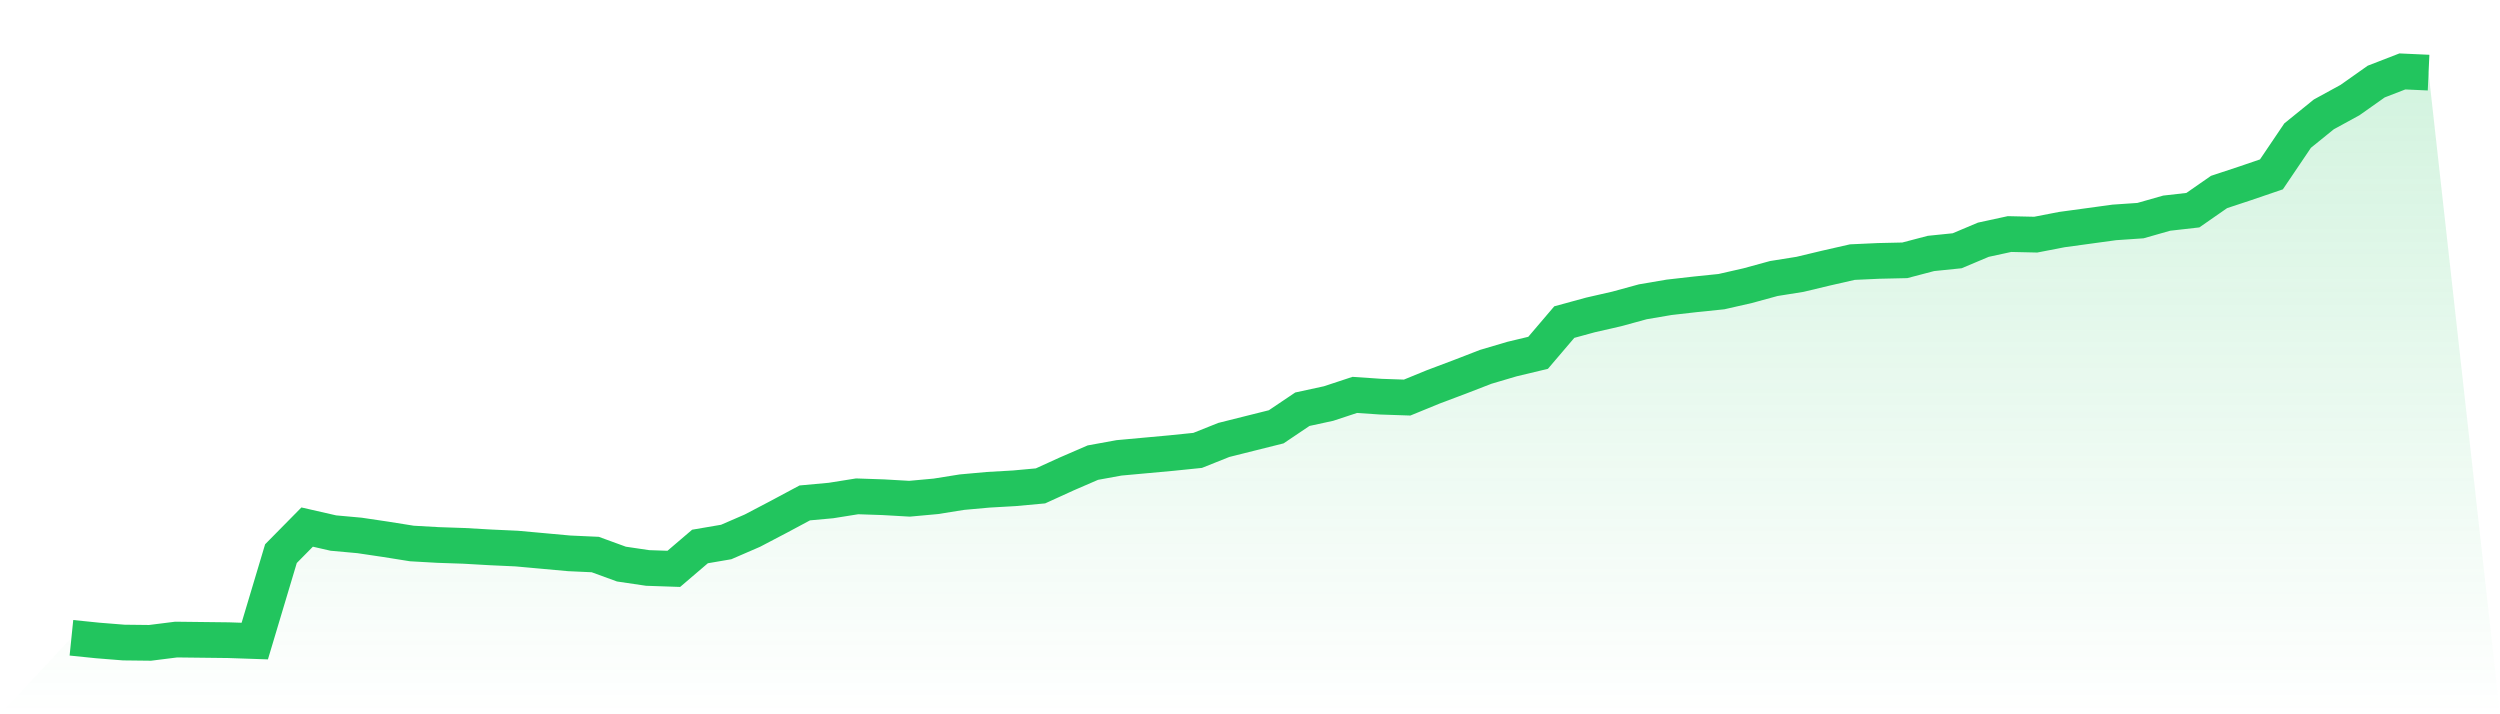
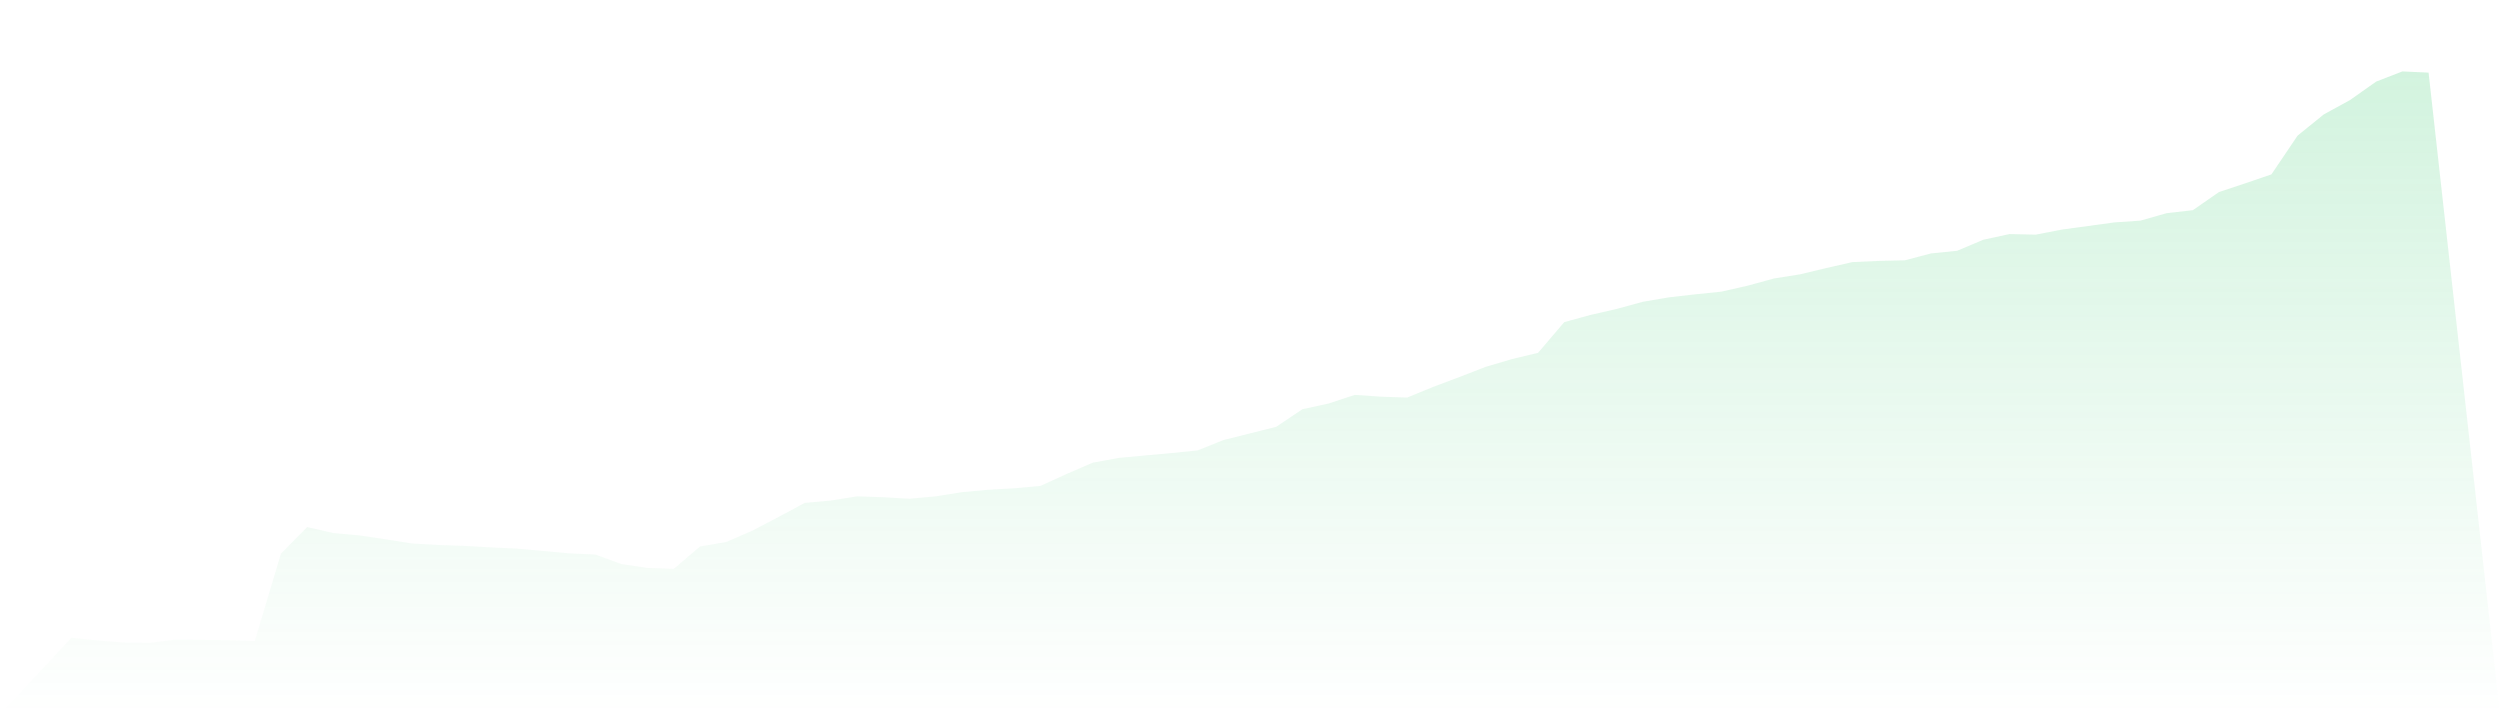
<svg xmlns="http://www.w3.org/2000/svg" viewBox="0 0 140 40">
  <defs>
    <linearGradient id="gradient" x1="0" x2="0" y1="0" y2="1">
      <stop offset="0%" stop-color="#22c55e" stop-opacity="0.2" />
      <stop offset="100%" stop-color="#22c55e" stop-opacity="0" />
    </linearGradient>
  </defs>
  <path d="M4,35.716 L4,35.716 L5.467,35.866 L6.933,35.983 L8.4,36 L9.867,35.816 L11.333,35.833 L12.8,35.85 L14.267,35.9 L15.733,31.004 L17.2,29.516 L18.667,29.851 L20.133,29.984 L21.6,30.202 L23.067,30.436 L24.533,30.519 L26,30.569 L27.467,30.653 L28.933,30.72 L30.4,30.853 L31.867,30.987 L33.333,31.054 L34.8,31.589 L36.267,31.806 L37.733,31.856 L39.2,30.603 L40.667,30.352 L42.133,29.717 L43.6,28.948 L45.067,28.163 L46.533,28.029 L48,27.795 L49.467,27.845 L50.933,27.929 L52.4,27.795 L53.867,27.561 L55.333,27.428 L56.8,27.344 L58.267,27.21 L59.733,26.542 L61.2,25.907 L62.667,25.64 L64.133,25.506 L65.6,25.372 L67.067,25.222 L68.533,24.637 L70,24.269 L71.467,23.902 L72.933,22.916 L74.4,22.598 L75.867,22.114 L77.333,22.214 L78.8,22.264 L80.267,21.663 L81.733,21.111 L83.2,20.543 L84.667,20.109 L86.133,19.758 L87.6,18.037 L89.067,17.636 L90.533,17.301 L92,16.9 L93.467,16.65 L94.933,16.483 L96.4,16.332 L97.867,15.998 L99.333,15.597 L100.8,15.363 L102.267,15.012 L103.733,14.678 L105.2,14.611 L106.667,14.578 L108.133,14.193 L109.6,14.043 L111.067,13.425 L112.533,13.107 L114,13.14 L115.467,12.856 L116.933,12.656 L118.4,12.455 L119.867,12.355 L121.333,11.937 L122.8,11.77 L124.267,10.751 L125.733,10.266 L127.2,9.765 L128.667,7.593 L130.133,6.406 L131.6,5.604 L133.067,4.568 L134.533,4 L136,4.067 L140,40 L0,40 z" fill="url(#gradient)" />
-   <path d="M4,35.716 L4,35.716 L5.467,35.866 L6.933,35.983 L8.4,36 L9.867,35.816 L11.333,35.833 L12.8,35.85 L14.267,35.9 L15.733,31.004 L17.2,29.516 L18.667,29.851 L20.133,29.984 L21.6,30.202 L23.067,30.436 L24.533,30.519 L26,30.569 L27.467,30.653 L28.933,30.72 L30.4,30.853 L31.867,30.987 L33.333,31.054 L34.8,31.589 L36.267,31.806 L37.733,31.856 L39.2,30.603 L40.667,30.352 L42.133,29.717 L43.6,28.948 L45.067,28.163 L46.533,28.029 L48,27.795 L49.467,27.845 L50.933,27.929 L52.4,27.795 L53.867,27.561 L55.333,27.428 L56.8,27.344 L58.267,27.21 L59.733,26.542 L61.2,25.907 L62.667,25.64 L64.133,25.506 L65.6,25.372 L67.067,25.222 L68.533,24.637 L70,24.269 L71.467,23.902 L72.933,22.916 L74.4,22.598 L75.867,22.114 L77.333,22.214 L78.8,22.264 L80.267,21.663 L81.733,21.111 L83.2,20.543 L84.667,20.109 L86.133,19.758 L87.6,18.037 L89.067,17.636 L90.533,17.301 L92,16.9 L93.467,16.65 L94.933,16.483 L96.4,16.332 L97.867,15.998 L99.333,15.597 L100.8,15.363 L102.267,15.012 L103.733,14.678 L105.2,14.611 L106.667,14.578 L108.133,14.193 L109.6,14.043 L111.067,13.425 L112.533,13.107 L114,13.14 L115.467,12.856 L116.933,12.656 L118.4,12.455 L119.867,12.355 L121.333,11.937 L122.8,11.77 L124.267,10.751 L125.733,10.266 L127.2,9.765 L128.667,7.593 L130.133,6.406 L131.6,5.604 L133.067,4.568 L134.533,4 L136,4.067" fill="none" stroke="#22c55e" stroke-width="2" />
</svg>